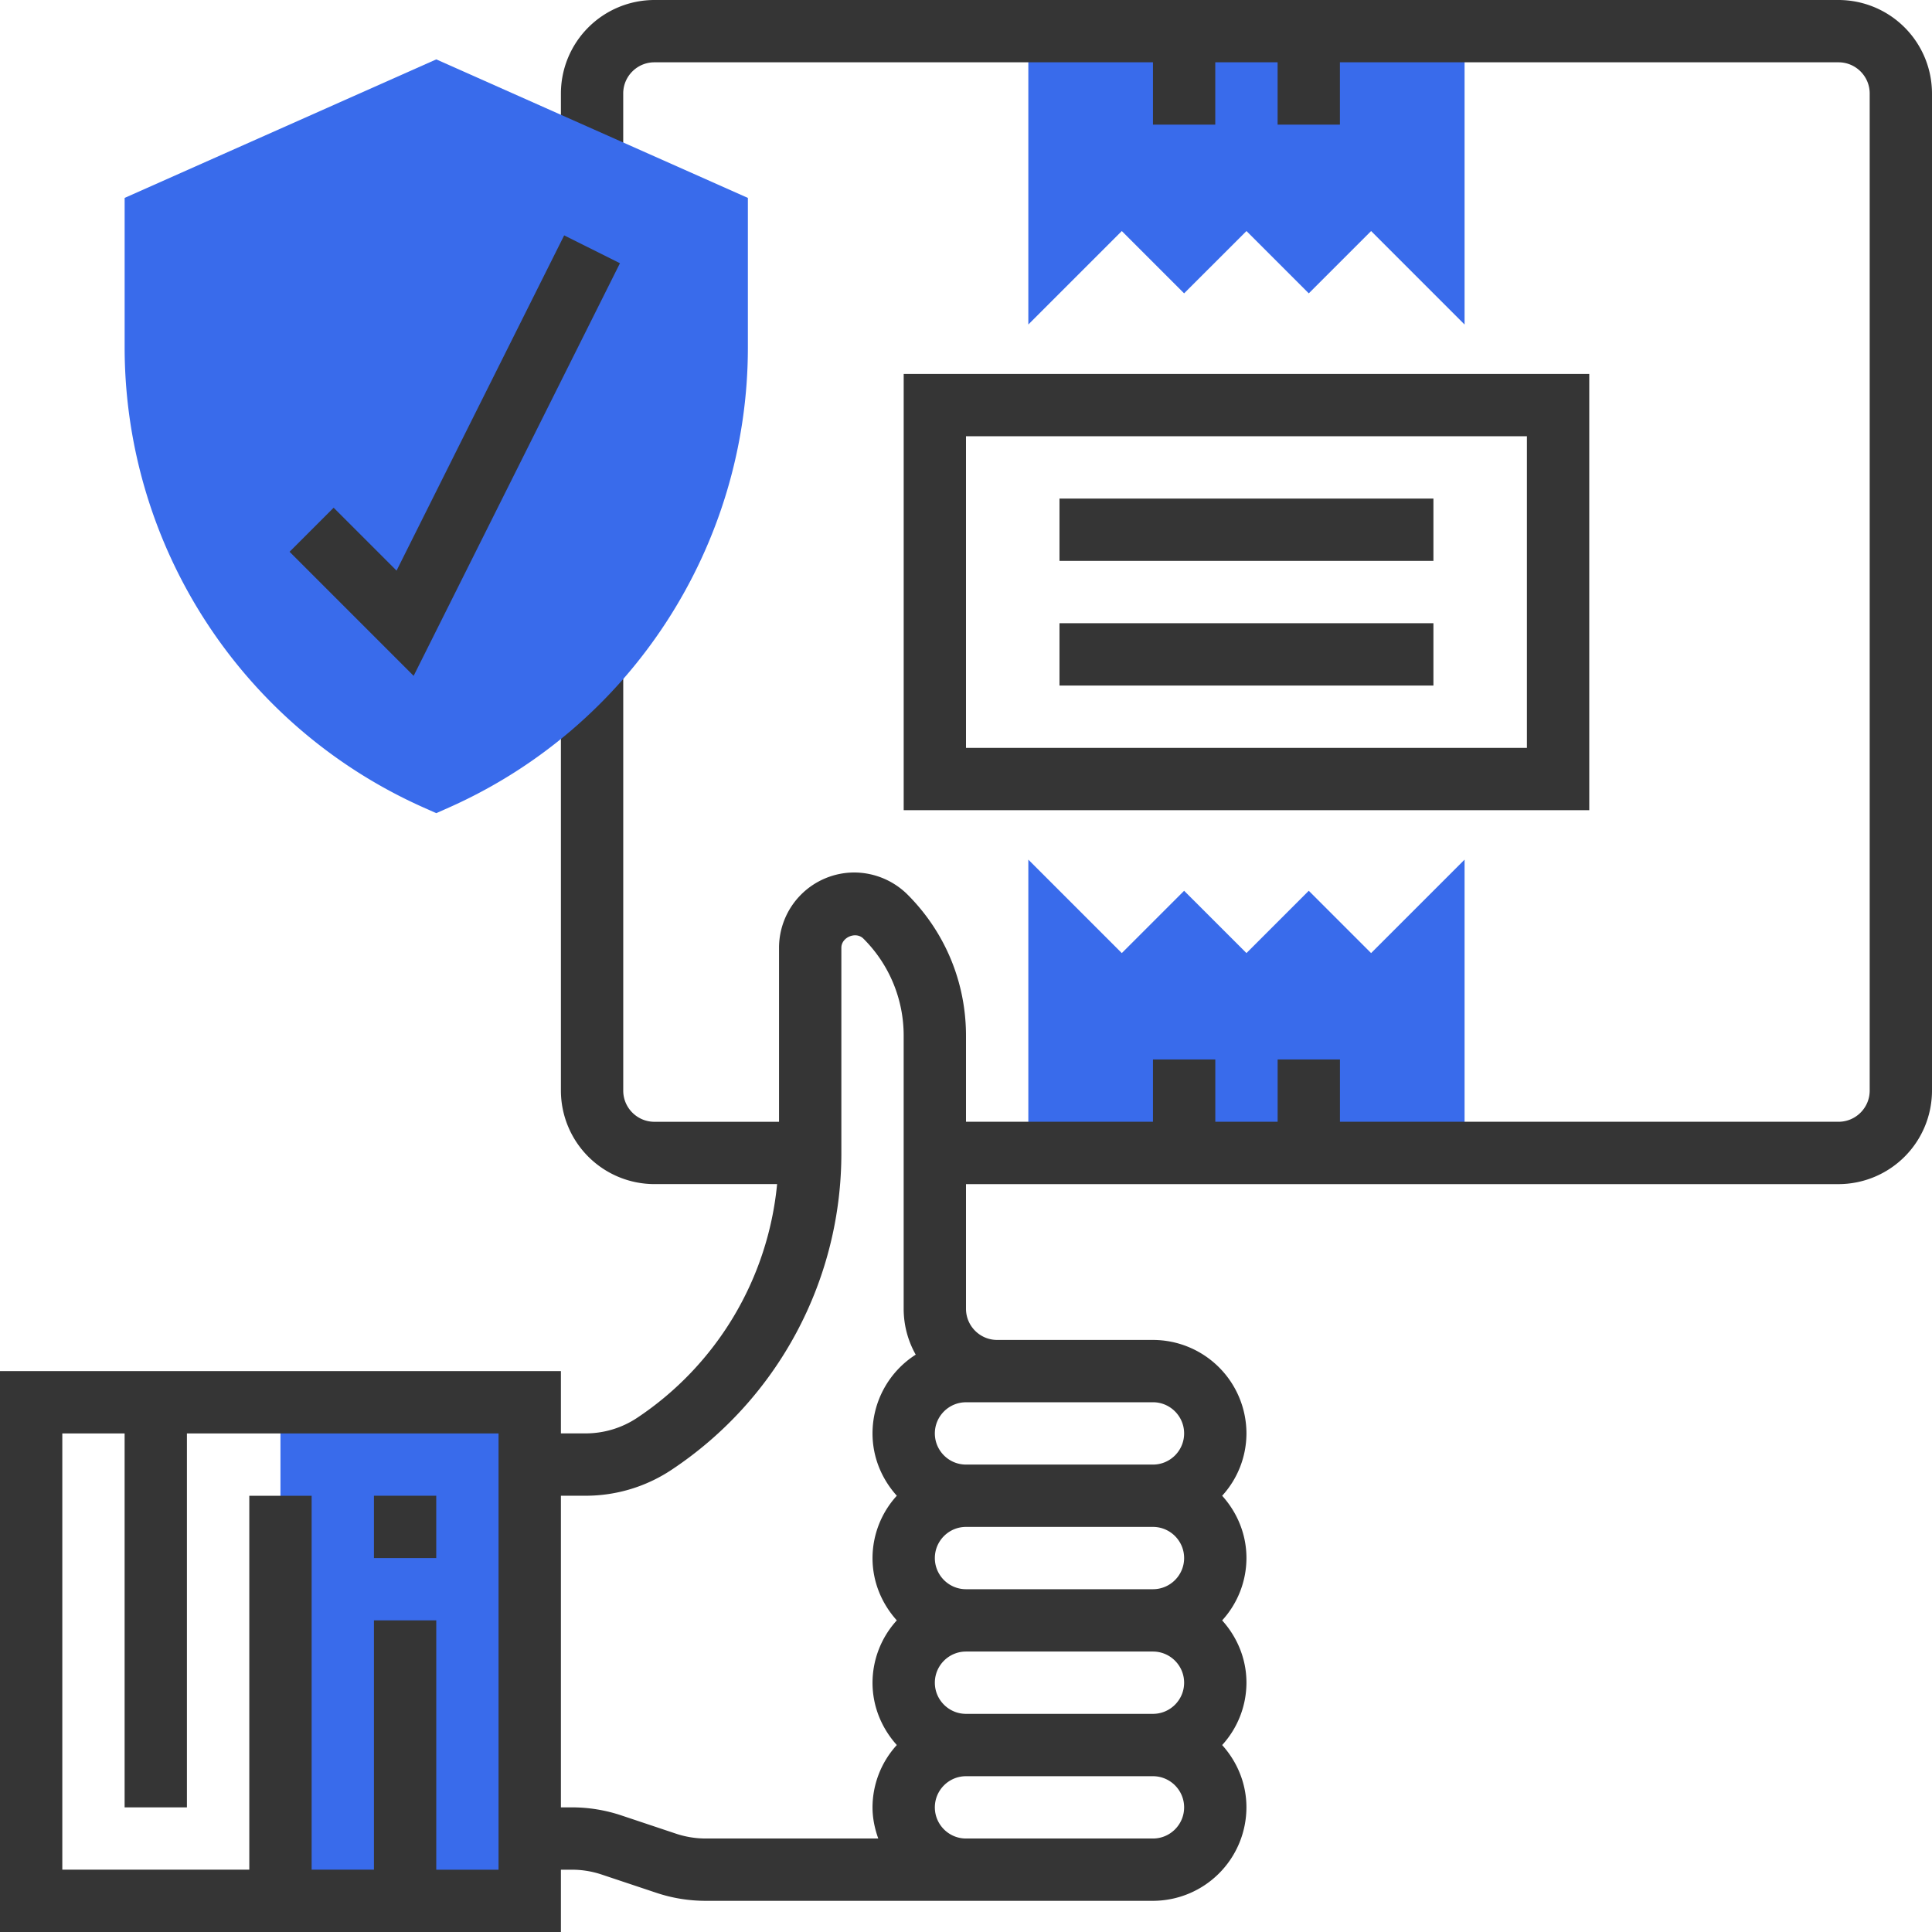
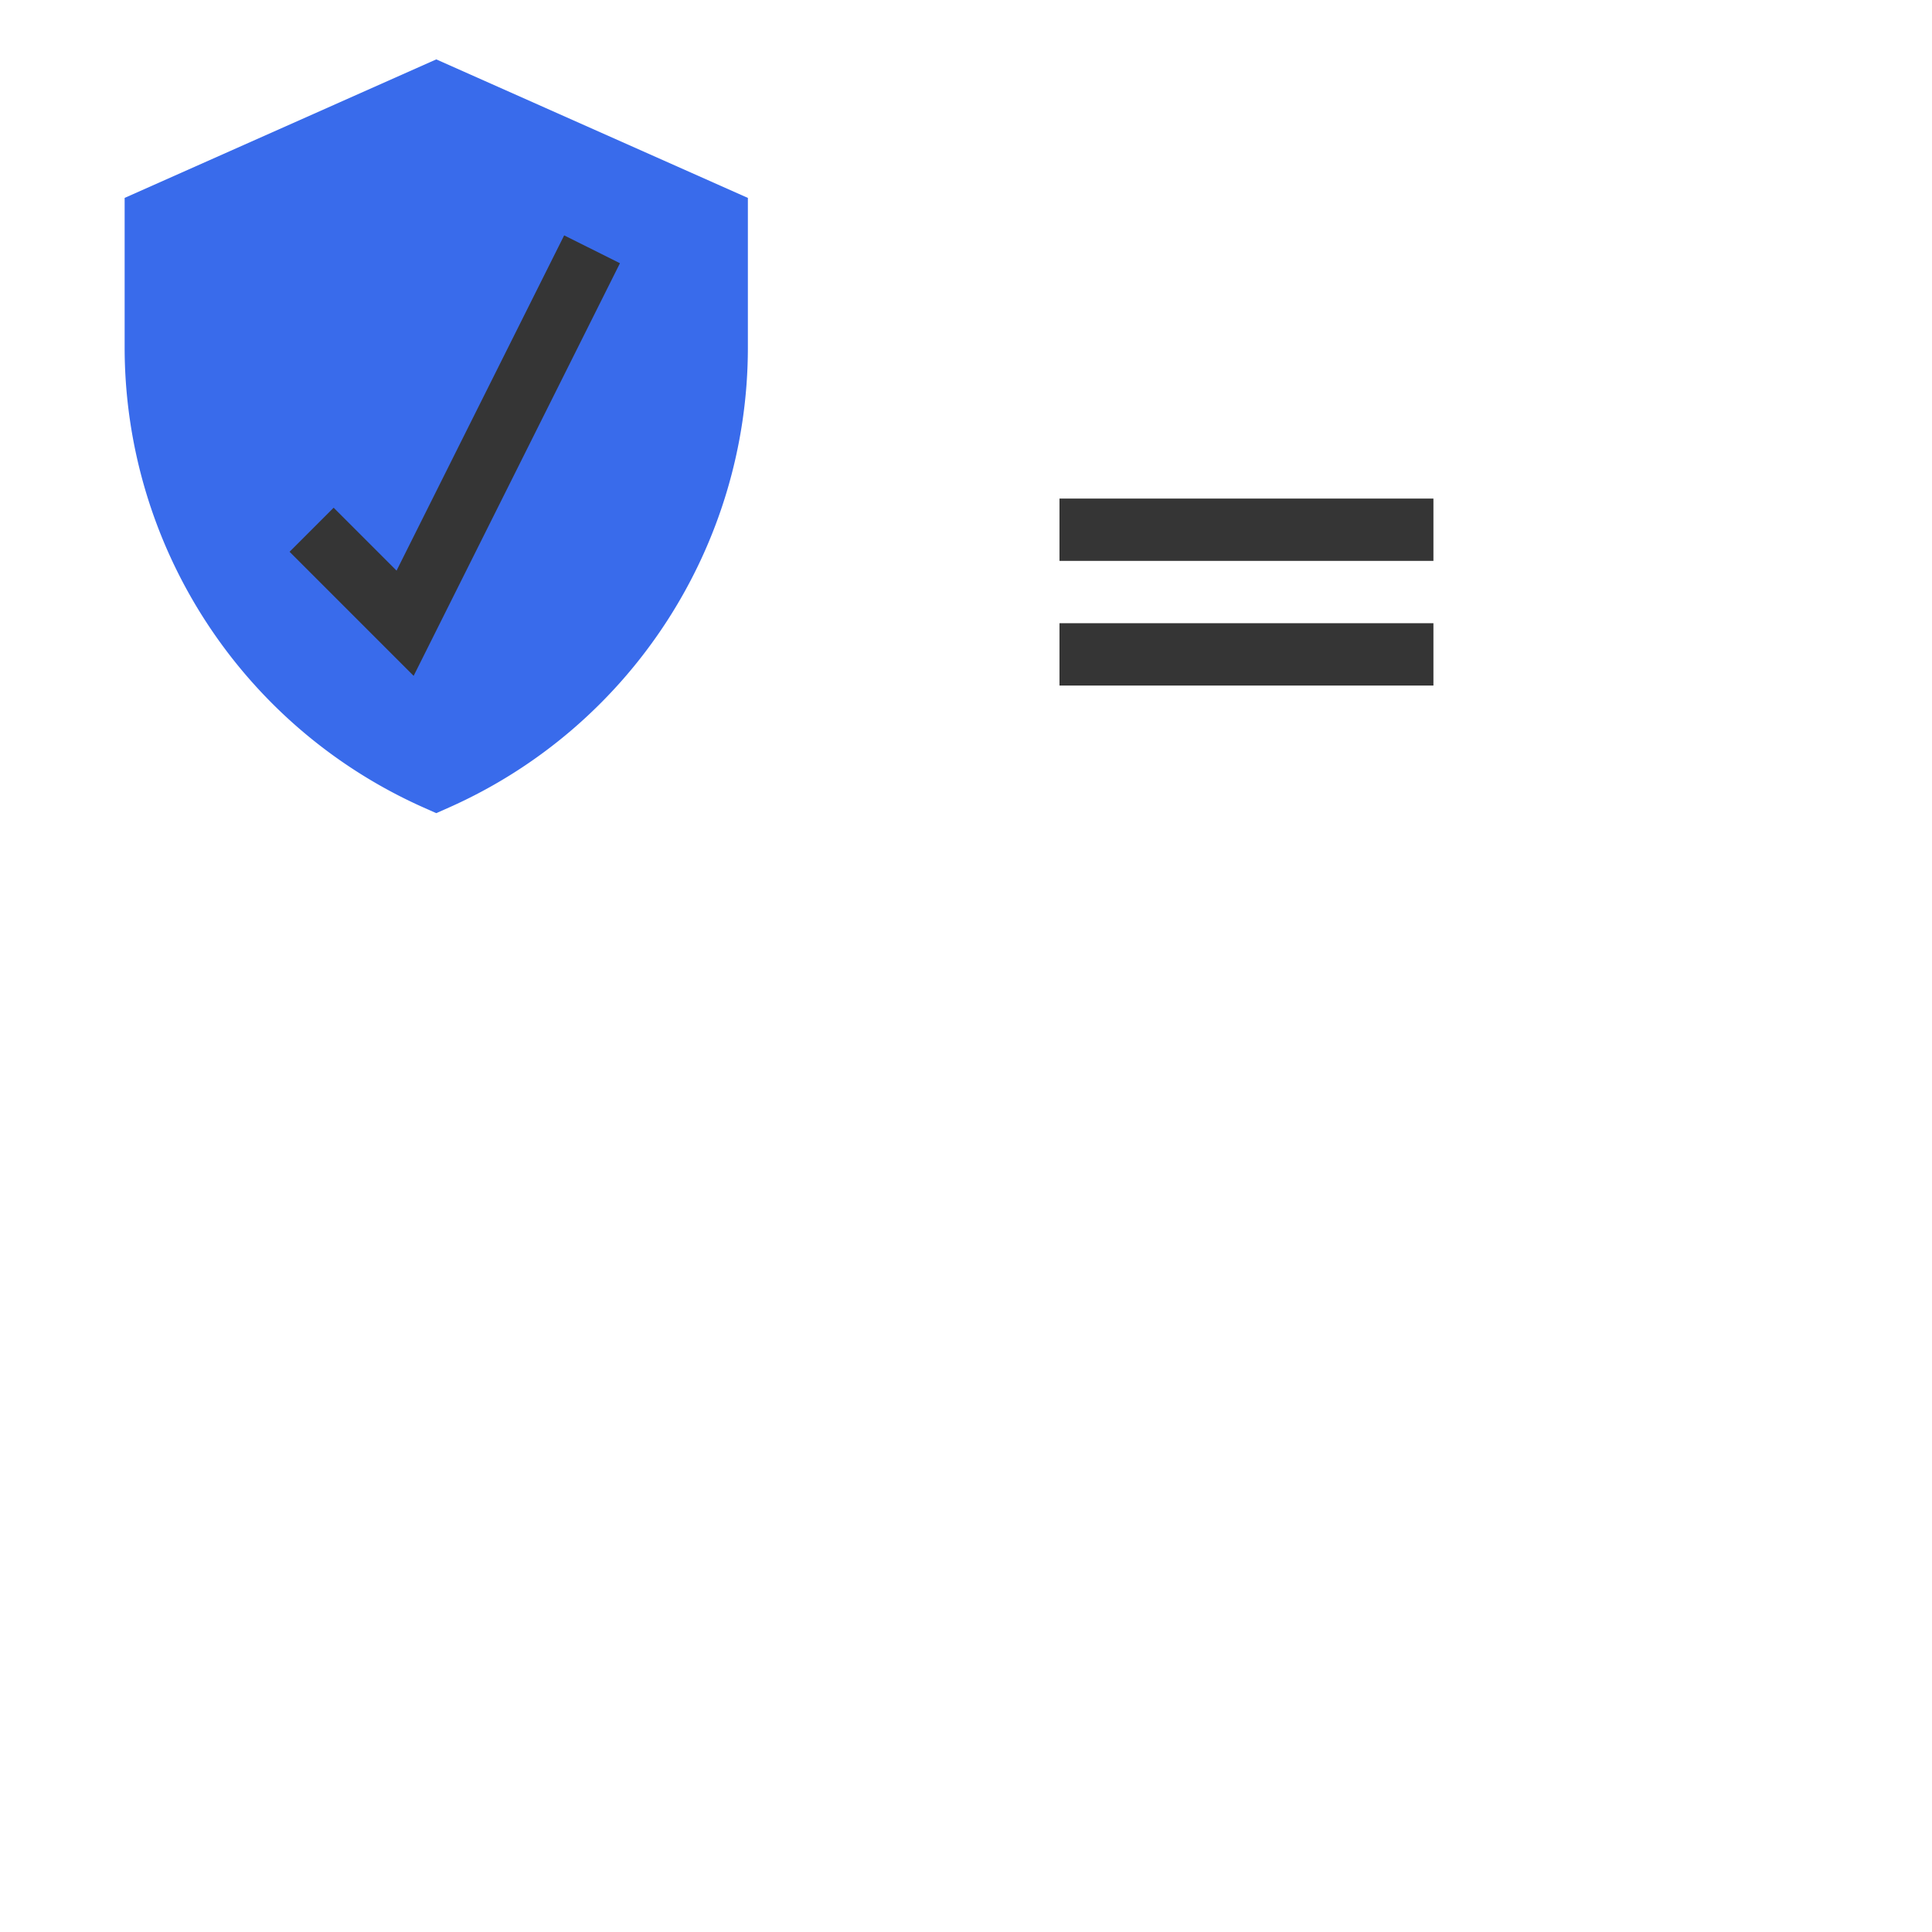
<svg xmlns="http://www.w3.org/2000/svg" width="80" height="80" fill="none">
-   <path d="M11.613 58.065h10.323V78.71H11.613V58.065zm49.032-44.627l-3.87-3.871-2.581 2.58-2.58-2.58-2.582 2.58-2.58-2.58-3.871 3.87V1.29h18.064v12.148zm0 34.304H42.581V35.595l3.87 3.87 2.581-2.58 2.581 2.58 2.58-2.58 2.581 2.58 3.871-3.87v12.147z" fill="#396BEB" />
-   <path d="M15.484 61.935h2.58v2.581h-2.58v-2.58zm50.322-46.451H37.42v18.064h28.388V15.484zm-2.58 15.484H40V18.064h23.226v12.904z" fill="#353535" />
  <path d="M43.871 20.645h15.484v2.58H43.871v-2.58zm0 5.161h15.484v2.581H43.871v-2.58z" fill="#353535" />
-   <path d="M76.129 0H27.097a3.876 3.876 0 00-3.871 3.871V6.74h2.58V3.87c0-.712.58-1.29 1.29-1.29h20.646v2.58h2.58V2.58h2.581v2.58h2.58V2.58H76.13c.71 0 1.29.578 1.29 1.29v41.29c0 .712-.58 1.29-1.29 1.29H55.484v-2.58h-2.58v2.58h-2.581v-2.58h-2.581v2.58H40v-3.558c0-2.21-.86-4.288-2.424-5.853a3.145 3.145 0 00-2.203-.911 3.119 3.119 0 00-3.115 3.115v7.208h-5.161c-.71 0-1.29-.579-1.29-1.29V27.608h-2.581V45.16a3.876 3.876 0 003.87 3.871h5.082a13.13 13.13 0 01-5.787 9.673c-.637.425-1.38.65-2.147.65h-1.018v-2.58H0V80h23.226v-2.58h.453c.416 0 .828.066 1.223.197l2.282.762c.66.22 1.346.33 2.04.33h18.518a3.876 3.876 0 003.87-3.87c0-.995-.387-1.894-1.005-2.58a3.84 3.84 0 001.006-2.582c0-.994-.388-1.894-1.006-2.58a3.84 3.84 0 001.006-2.58c0-.996-.388-1.895-1.006-2.581a3.84 3.84 0 001.006-2.581 3.876 3.876 0 00-3.871-3.871H41.29c-.71 0-1.29-.578-1.29-1.29v-5.162h36.129A3.876 3.876 0 0080 45.162V3.87A3.876 3.876 0 0076.129 0zM20.645 77.42h-2.58V67.096h-2.581v10.322h-2.58V61.936h-2.581v15.483H2.58V59.355h2.58v15.484h2.58V59.355h12.904v18.064zm7.357-1.488l-2.283-.763a6.457 6.457 0 00-2.04-.33h-.453V61.935h1.018a6.421 6.421 0 003.578-1.083 15.724 15.724 0 007.017-13.11v-8.498c0-.436.603-.687.912-.378a5.657 5.657 0 011.668 4.027v11.3c0 .69.182 1.339.499 1.9a3.87 3.87 0 00-1.789 3.262c0 .995.388 1.894 1.006 2.58a3.84 3.84 0 00-1.006 2.581c0 .995.388 1.894 1.006 2.58a3.84 3.84 0 00-1.006 2.581c0 .995.388 1.894 1.006 2.581a3.84 3.84 0 00-1.006 2.58c0 .455.093.886.238 1.291h-7.143a3.91 3.91 0 01-1.223-.197zm21.03-11.416c0 .712-.58 1.29-1.29 1.29H40c-.71 0-1.29-.578-1.29-1.29 0-.712.58-1.29 1.29-1.29h7.742c.71 0 1.29.578 1.29 1.29zm0 5.161c0 .712-.58 1.29-1.29 1.29H40c-.71 0-1.29-.578-1.29-1.29 0-.712.58-1.29 1.29-1.29h7.742c.71 0 1.29.579 1.29 1.29zm-1.29 6.452H40c-.71 0-1.29-.578-1.29-1.29 0-.712.58-1.29 1.29-1.29h7.742c.71 0 1.29.578 1.29 1.29 0 .712-.58 1.29-1.29 1.29zm0-18.065c.71 0 1.29.579 1.29 1.29 0 .713-.58 1.291-1.29 1.291H40c-.71 0-1.29-.578-1.29-1.29 0-.712.58-1.29 1.29-1.29h7.742z" fill="#353535" />
  <path d="M18.065 33.671l-.524-.233a20.865 20.865 0 01-12.38-19.05V8.195l12.904-5.736 12.903 5.736v6.194c0 8.23-4.86 15.707-12.38 19.05l-.523.232z" fill="#396BEB" />
  <path d="M25.671 10.9l-2.31-1.154-6.94 13.882-2.605-2.605-1.825 1.825 5.137 5.137 8.543-17.086z" fill="#353535" />
</svg>